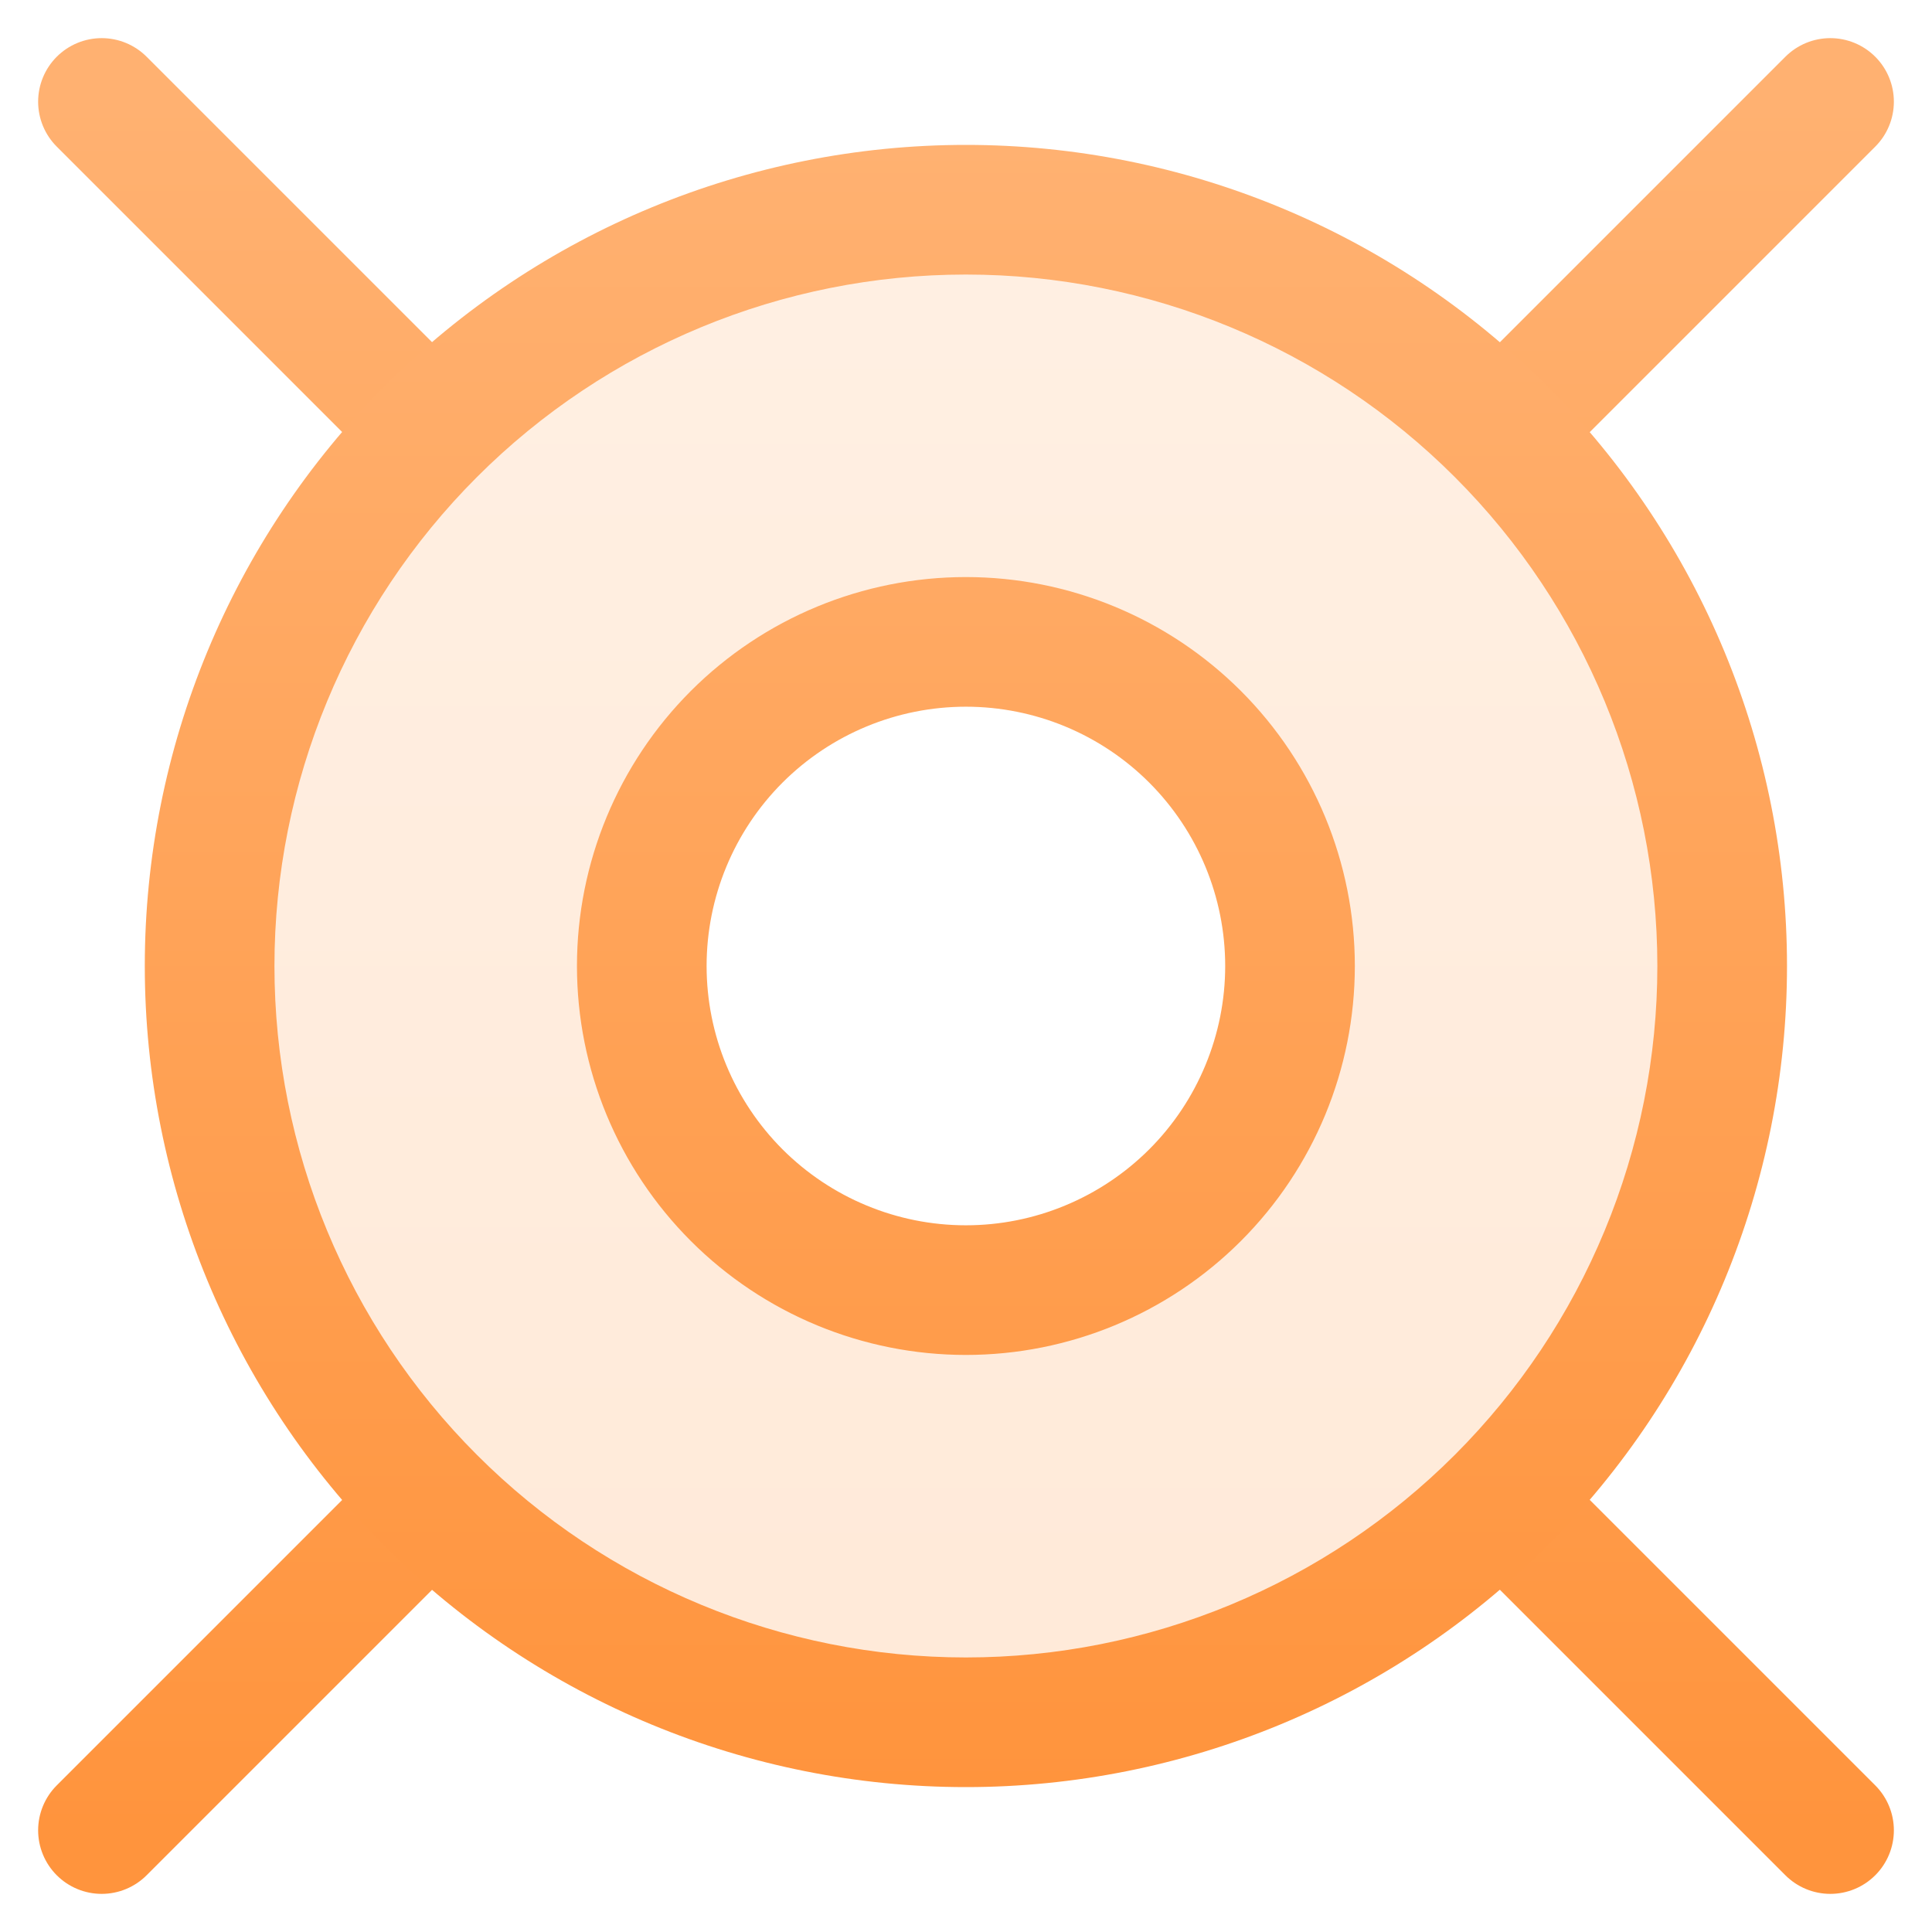
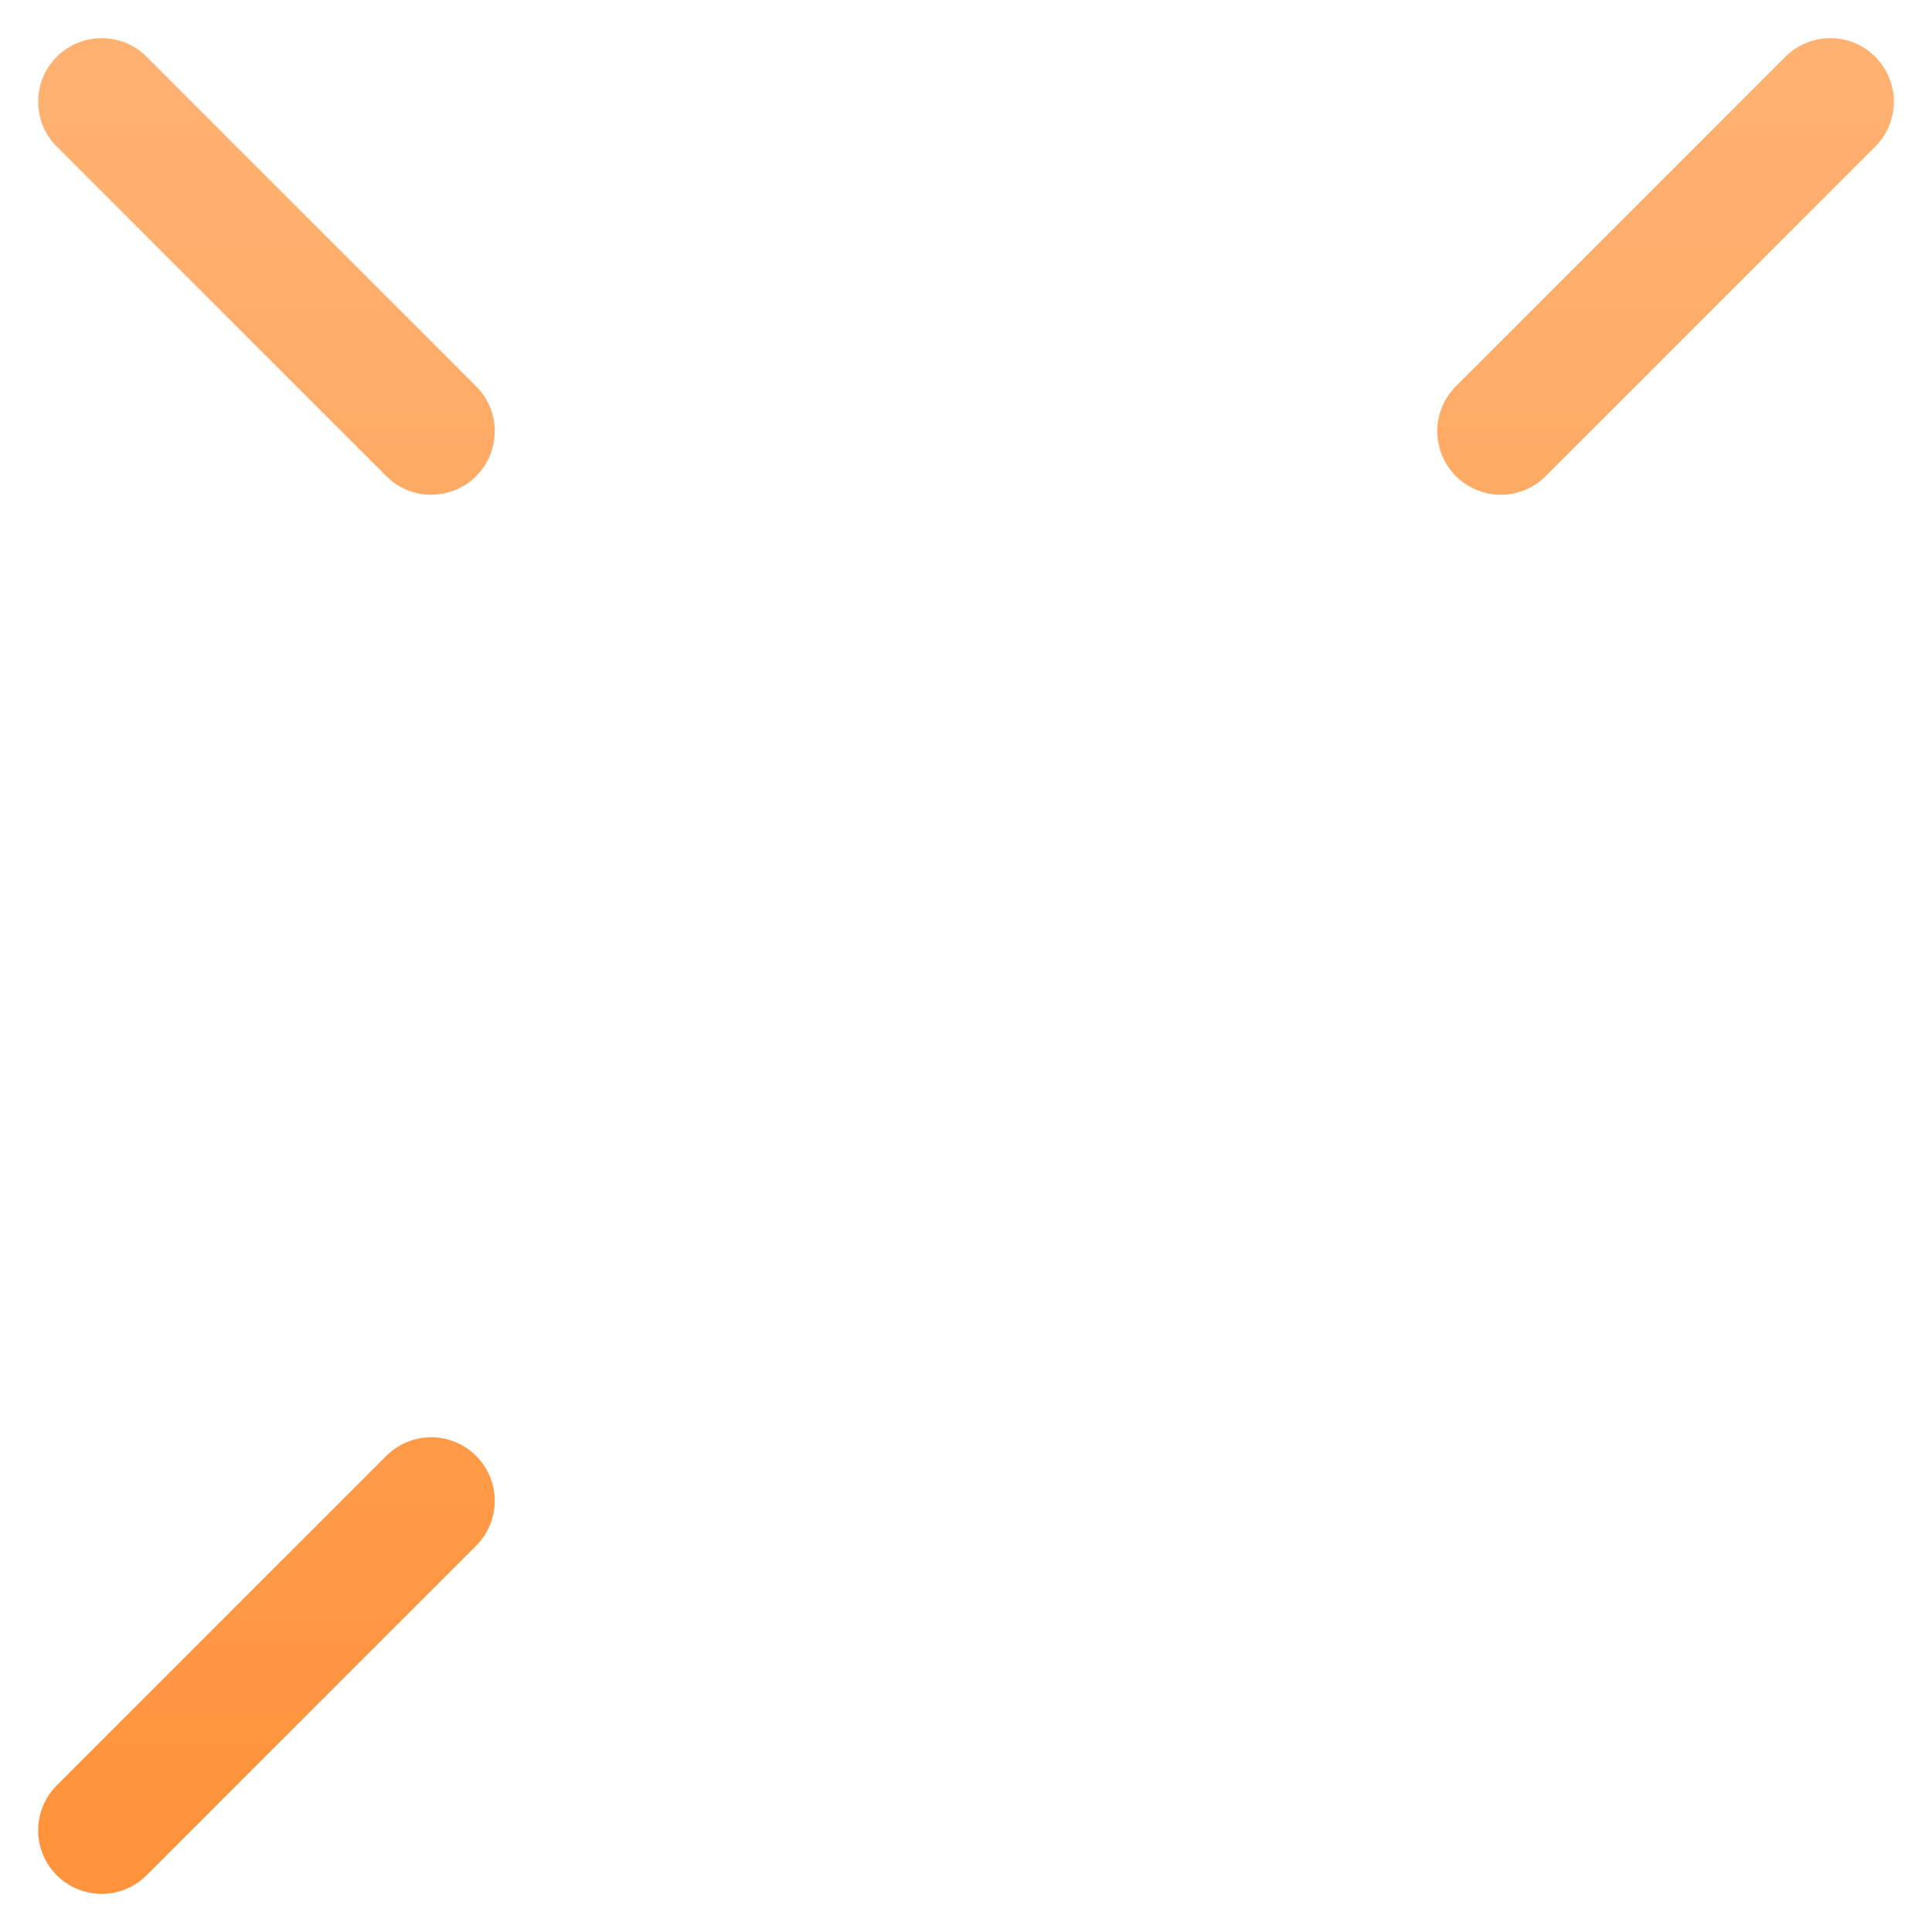
<svg xmlns="http://www.w3.org/2000/svg" width="38" height="38" viewBox="0 0 38 38" fill="none">
-   <path d="M8.481 8.481L2 2M29.519 8.481L36 2M36 36L29.519 29.519M2 36L8.481 29.519" stroke="url(#paint0_linear_2284_12511)" stroke-width="2.5" stroke-linecap="round" />
-   <path fill-rule="evenodd" clip-rule="evenodd" d="M19 33.875C20.953 33.875 22.888 33.49 24.692 32.743C26.497 31.995 28.137 30.899 29.518 29.518C30.899 28.137 31.995 26.497 32.743 24.692C33.49 22.888 33.875 20.953 33.875 19C33.875 17.047 33.49 15.112 32.743 13.308C31.995 11.503 30.899 9.863 29.518 8.482C28.137 7.101 26.497 6.005 24.692 5.257C22.888 4.51 20.953 4.125 19 4.125C15.055 4.125 11.271 5.692 8.482 8.482C5.692 11.271 4.125 15.055 4.125 19C4.125 22.945 5.692 26.729 8.482 29.518C11.271 32.308 15.055 33.875 19 33.875ZM19 25.375C20.691 25.375 22.312 24.703 23.508 23.508C24.703 22.312 25.375 20.691 25.375 19C25.375 17.309 24.703 15.688 23.508 14.492C22.312 13.297 20.691 12.625 19 12.625C17.309 12.625 15.688 13.297 14.492 14.492C13.297 15.688 12.625 17.309 12.625 19C12.625 20.691 13.297 22.312 14.492 23.508C15.688 24.703 17.309 25.375 19 25.375Z" fill="url(#paint1_linear_2284_12511)" fill-opacity="0.2" />
-   <path d="M32.598 19C32.598 20.786 32.246 22.554 31.562 24.204C30.879 25.854 29.877 27.353 28.614 28.616C27.351 29.879 25.852 30.881 24.202 31.564C22.552 32.248 20.784 32.6 18.998 32.6V35.15C23.281 35.15 27.389 33.448 30.417 30.419C33.446 27.391 35.148 23.283 35.148 19H32.598ZM18.998 5.4C22.605 5.4 26.064 6.832 28.614 9.383C31.165 11.934 32.598 15.393 32.598 19H35.148C35.148 14.716 33.446 10.608 30.417 7.58C27.389 4.551 23.281 2.85 18.998 2.85V5.4ZM5.398 19C5.398 15.393 6.831 11.934 9.381 9.383C11.931 6.832 15.391 5.4 18.998 5.4V2.85C14.714 2.85 10.607 4.551 7.578 7.58C4.549 10.608 2.848 14.716 2.848 19H5.398ZM18.998 32.6C15.391 32.6 11.931 31.167 9.381 28.616C6.831 26.066 5.398 22.607 5.398 19H2.848C2.848 23.283 4.549 27.391 7.578 30.419C10.607 33.448 14.714 35.15 18.998 35.15V32.6ZM24.098 19C24.098 19.669 23.966 20.332 23.709 20.951C23.453 21.57 23.078 22.132 22.604 22.606C22.13 23.079 21.568 23.455 20.949 23.711C20.331 23.968 19.667 24.1 18.998 24.1V26.65C21.027 26.65 22.972 25.844 24.407 24.409C25.842 22.974 26.648 21.029 26.648 19H24.098ZM18.998 13.9C20.35 13.9 21.648 14.437 22.604 15.393C23.56 16.35 24.098 17.647 24.098 19H26.648C26.648 16.971 25.842 15.025 24.407 13.59C22.972 12.156 21.027 11.35 18.998 11.35V13.9ZM13.898 19C13.898 17.647 14.435 16.35 15.391 15.393C16.348 14.437 17.645 13.9 18.998 13.9V11.35C16.969 11.35 15.023 12.156 13.588 13.59C12.154 15.025 11.348 16.971 11.348 19H13.898ZM18.998 24.1C17.645 24.1 16.348 23.562 15.391 22.606C14.435 21.649 13.898 20.352 13.898 19H11.348C11.348 21.029 12.154 22.974 13.588 24.409C15.023 25.844 16.969 26.65 18.998 26.65V24.1Z" fill="url(#paint2_linear_2284_12511)" />
+   <path d="M8.481 8.481L2 2M29.519 8.481L36 2M36 36M2 36L8.481 29.519" stroke="url(#paint0_linear_2284_12511)" stroke-width="2.5" stroke-linecap="round" />
  <defs>
    <linearGradient id="paint0_linear_2284_12511" x1="19" y1="2" x2="19" y2="36" gradientUnits="userSpaceOnUse">
      <stop stop-color="#FFB171" />
      <stop offset="1" stop-color="#FF943D" />
    </linearGradient>
    <linearGradient id="paint1_linear_2284_12511" x1="19" y1="4.125" x2="19" y2="33.875" gradientUnits="userSpaceOnUse">
      <stop stop-color="#FFB171" />
      <stop offset="1" stop-color="#FF943D" />
    </linearGradient>
    <linearGradient id="paint2_linear_2284_12511" x1="18.998" y1="2.85" x2="18.998" y2="35.15" gradientUnits="userSpaceOnUse">
      <stop stop-color="#FFB171" />
      <stop offset="1" stop-color="#FF943D" />
    </linearGradient>
  </defs>
</svg>